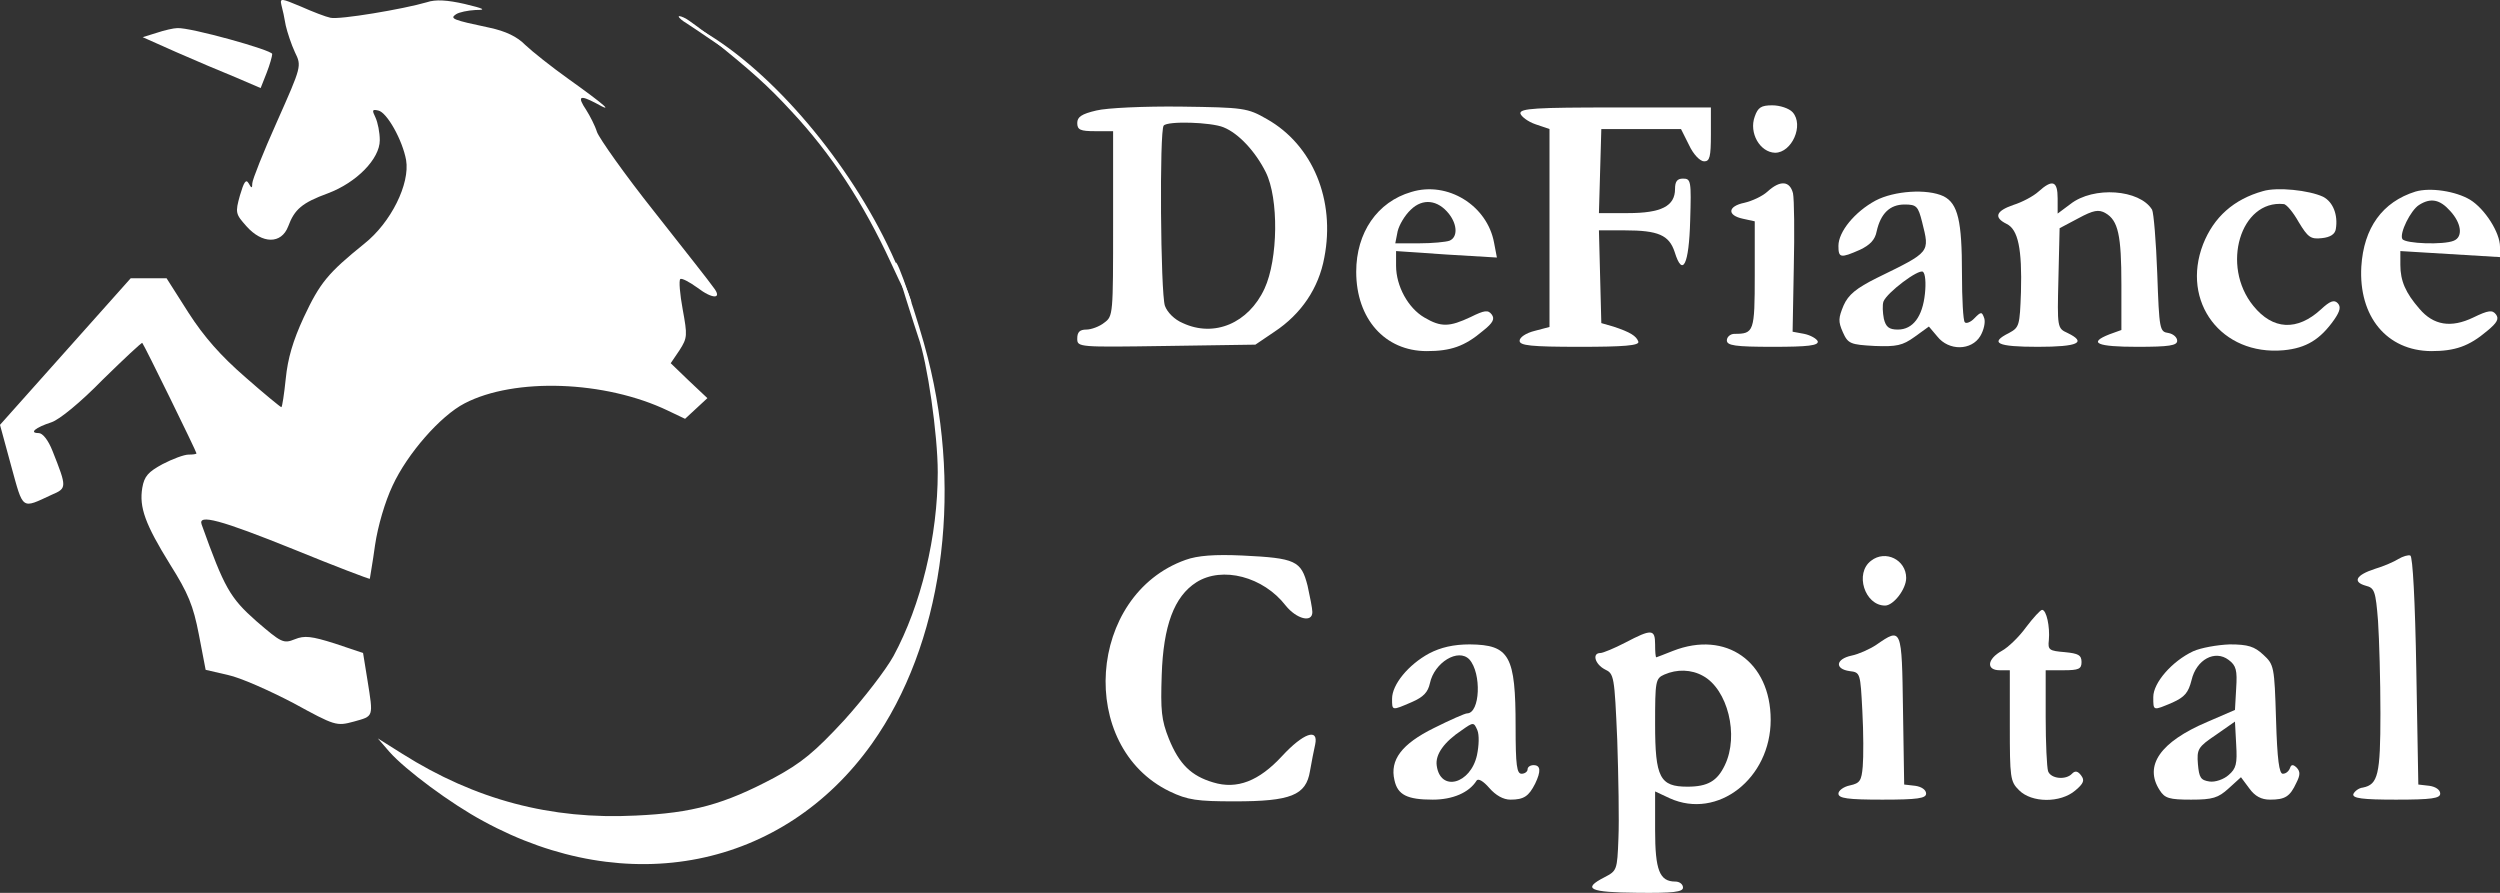
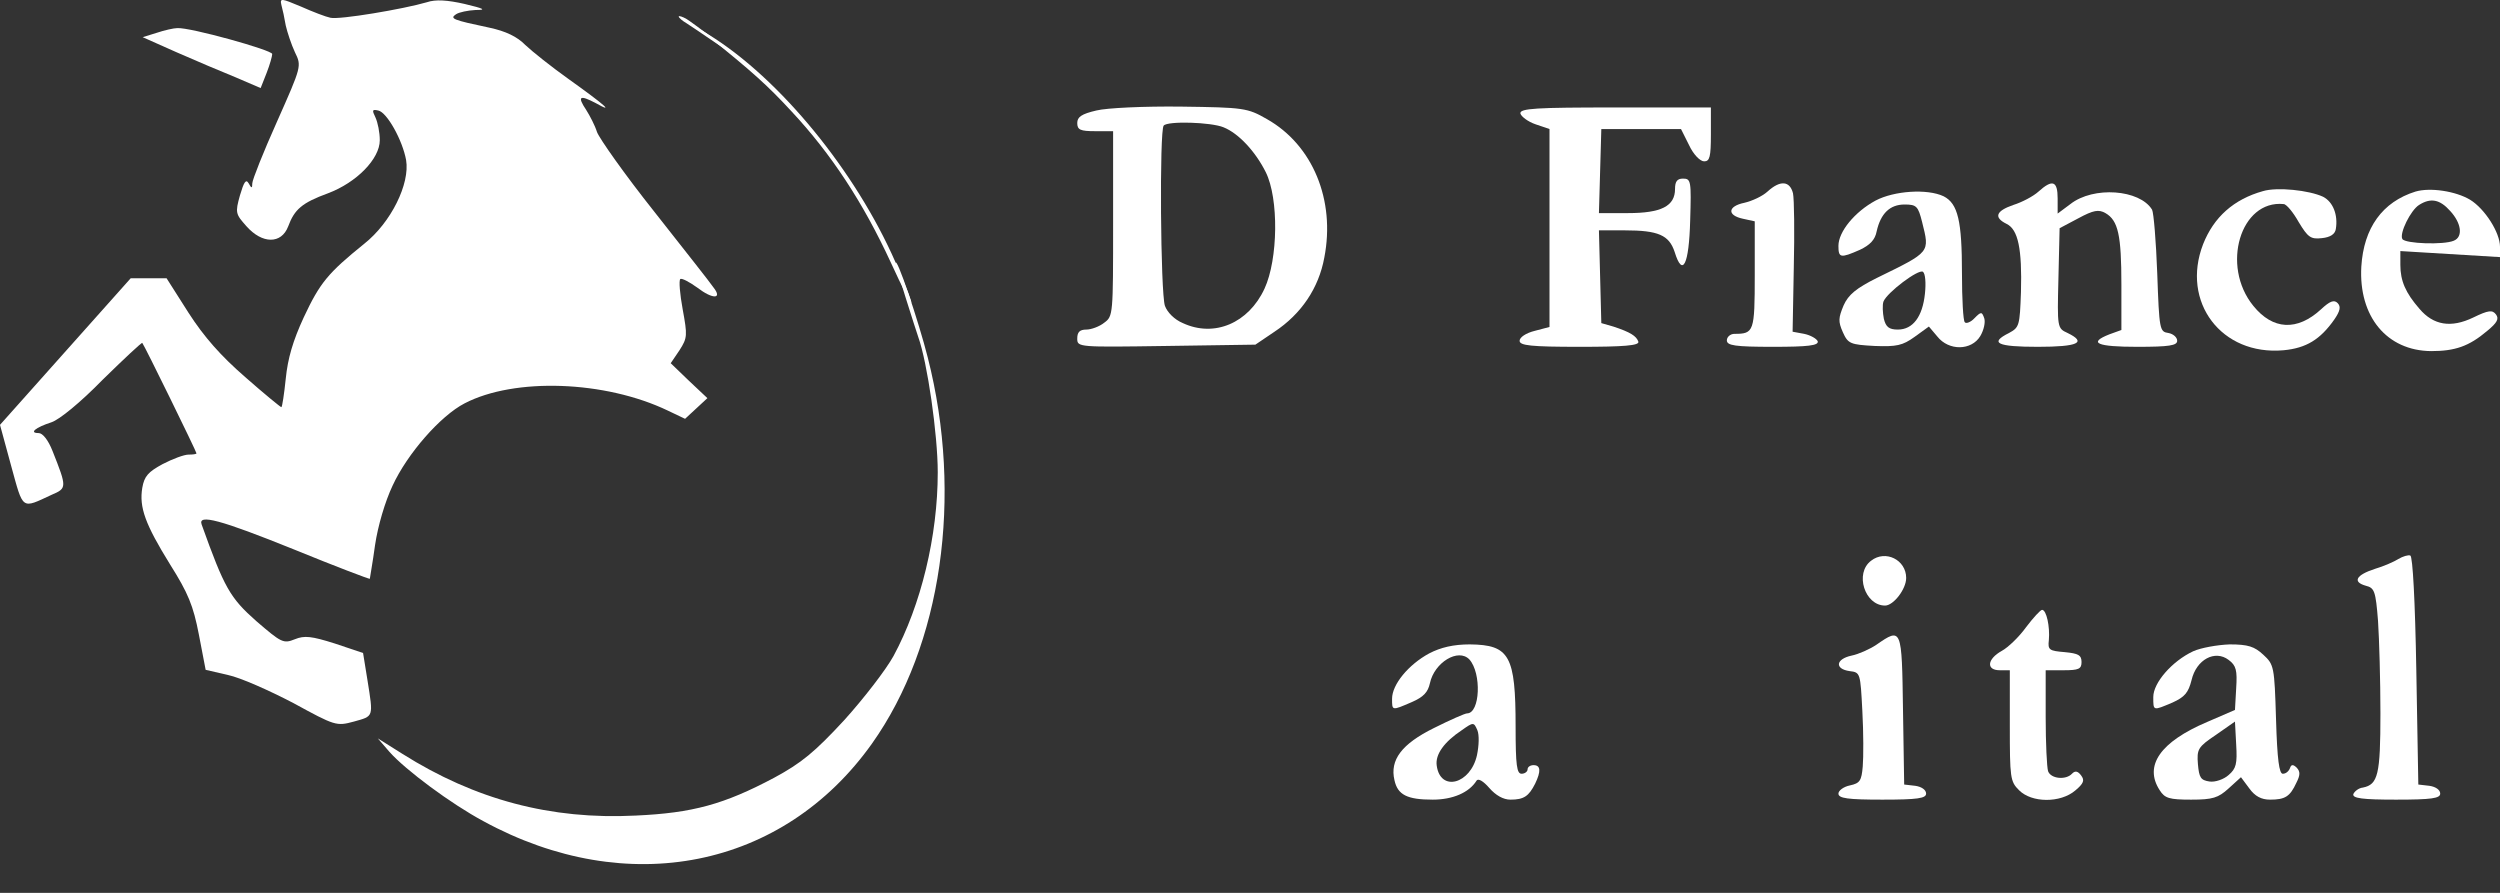
<svg xmlns="http://www.w3.org/2000/svg" width="70" height="25" viewBox="0 0 70 25" fill="none">
  <rect x="0" y="0" width="70" height="25" fill="#333333" stroke="none" />
  <path d="M7.878 0.135C7.912 0.256 7.967 0.509 8.001 0.715C8.046 0.908 8.157 1.246 8.258 1.463C8.447 1.85 8.447 1.85 7.755 3.408C7.376 4.253 7.064 5.038 7.064 5.134C7.064 5.279 7.041 5.279 6.963 5.134C6.885 5.001 6.829 5.098 6.718 5.472C6.584 5.955 6.595 5.992 6.896 6.33C7.343 6.837 7.878 6.837 8.068 6.342C8.246 5.859 8.458 5.678 9.184 5.412C9.987 5.11 10.634 4.446 10.634 3.927C10.634 3.709 10.579 3.432 10.512 3.287C10.411 3.081 10.422 3.057 10.59 3.094C10.835 3.142 11.271 3.927 11.371 4.482C11.483 5.146 10.947 6.233 10.199 6.825C9.184 7.646 8.961 7.912 8.503 8.89C8.202 9.542 8.057 10.037 8.001 10.604C7.956 11.039 7.901 11.401 7.878 11.401C7.856 11.401 7.398 11.027 6.863 10.556C6.182 9.964 5.713 9.433 5.278 8.757L4.664 7.791H3.66L0 11.896L0.312 13.043C0.658 14.299 0.591 14.251 1.451 13.852C1.875 13.671 1.875 13.647 1.473 12.633C1.35 12.319 1.194 12.126 1.082 12.126C0.803 12.126 0.993 11.969 1.44 11.824C1.663 11.751 2.254 11.268 2.879 10.628C3.47 10.049 3.973 9.578 3.984 9.602C4.04 9.662 5.501 12.645 5.501 12.693C5.501 12.717 5.401 12.729 5.278 12.729C5.155 12.729 4.832 12.85 4.553 12.995C4.151 13.213 4.04 13.333 3.984 13.659C3.894 14.203 4.062 14.674 4.765 15.809C5.267 16.606 5.412 16.956 5.568 17.765L5.758 18.755L6.383 18.9C6.729 18.972 7.543 19.335 8.213 19.685C9.385 20.325 9.418 20.337 9.909 20.204C10.467 20.047 10.456 20.095 10.289 19.045L10.166 18.284L9.374 18.018C8.726 17.813 8.525 17.789 8.258 17.898C7.934 18.03 7.878 17.994 7.175 17.39C6.439 16.738 6.282 16.461 5.646 14.686C5.535 14.384 6.171 14.553 8.235 15.386C9.385 15.857 10.344 16.219 10.355 16.207C10.355 16.183 10.434 15.76 10.501 15.265C10.579 14.734 10.78 14.046 10.992 13.599C11.404 12.705 12.331 11.643 13.011 11.293C14.406 10.568 16.939 10.653 18.702 11.498L19.182 11.727L19.807 11.148L19.294 10.665L18.78 10.17L19.026 9.807C19.249 9.457 19.249 9.397 19.115 8.66C19.037 8.238 19.004 7.851 19.048 7.815C19.082 7.779 19.294 7.887 19.528 8.056C19.952 8.382 20.242 8.382 19.974 8.044C19.896 7.924 19.149 6.982 18.323 5.931C17.497 4.893 16.783 3.878 16.716 3.697C16.66 3.516 16.515 3.238 16.415 3.081C16.158 2.695 16.225 2.647 16.683 2.888C17.218 3.19 16.95 2.949 15.935 2.224C15.444 1.874 14.897 1.439 14.707 1.258C14.484 1.029 14.161 0.872 13.703 0.775C12.677 0.558 12.587 0.522 12.766 0.401C12.855 0.34 13.101 0.292 13.313 0.28C13.625 0.28 13.569 0.244 13.011 0.111C12.531 0.002 12.197 -0.022 11.951 0.063C11.293 0.256 9.496 0.558 9.251 0.497C9.128 0.473 8.749 0.328 8.425 0.183C7.878 -0.046 7.834 -0.058 7.878 0.135Z" fill="white" />
  <path d="M19.004 0.461C19.004 0.497 19.104 0.582 19.227 0.654C19.35 0.727 20.5 1.524 20.5 1.5C20.5 1.464 19.35 0.606 19.227 0.534C19.104 0.461 19.004 0.437 19.004 0.461Z" fill="white" />
  <path d="M4.385 0.92L3.995 1.041L4.943 1.463C5.468 1.693 6.204 2.007 6.595 2.164L7.298 2.466L7.465 2.043C7.555 1.814 7.622 1.572 7.622 1.512C7.622 1.403 5.323 0.763 4.966 0.787C4.865 0.787 4.597 0.848 4.385 0.92Z" fill="white" />
  <path d="M19.785 0.98C21.079 2.019 21.492 2.393 22.162 3.118C23.278 4.313 24.17 5.678 24.94 7.344C25.632 8.853 25.733 8.853 25.074 7.344C23.958 4.796 21.838 2.2 19.841 0.968C19.506 0.763 19.506 0.763 19.785 0.98Z" fill="white" />
  <path d="M30.698 3.094C30.285 3.19 30.163 3.275 30.163 3.444C30.163 3.637 30.252 3.673 30.665 3.673H31.167V6.257C31.167 8.805 31.167 8.853 30.921 9.034C30.788 9.143 30.553 9.228 30.419 9.228C30.23 9.228 30.163 9.3 30.163 9.481C30.163 9.723 30.196 9.723 32.651 9.687L35.151 9.65L35.686 9.288C36.434 8.793 36.925 8.068 37.081 7.211C37.394 5.605 36.758 4.06 35.474 3.335C34.928 3.021 34.827 3.009 33.064 2.985C32.048 2.973 30.988 3.021 30.698 3.094ZM34.258 3.564C34.682 3.734 35.151 4.241 35.441 4.82C35.809 5.557 35.787 7.259 35.407 8.081C34.961 9.047 34.001 9.457 33.12 9.047C32.885 8.95 32.684 8.745 32.618 8.564C32.495 8.213 32.461 3.637 32.584 3.516C32.696 3.383 33.912 3.42 34.258 3.564Z" fill="white" />
  <path d="M42.571 3.178C42.594 3.263 42.783 3.408 42.995 3.48L43.386 3.613V9.155L42.973 9.264C42.728 9.324 42.549 9.445 42.549 9.542C42.549 9.675 42.861 9.711 44.234 9.711C45.473 9.711 45.908 9.675 45.874 9.566C45.819 9.409 45.651 9.3 45.171 9.143L44.837 9.047L44.77 6.45H45.495C46.432 6.45 46.734 6.583 46.89 7.054C47.113 7.779 47.292 7.416 47.325 6.173C47.359 5.062 47.347 5.001 47.124 5.001C46.957 5.001 46.901 5.086 46.901 5.291C46.901 5.774 46.511 5.967 45.584 5.967H44.77L44.837 3.613H47.068L47.292 4.06C47.414 4.325 47.604 4.518 47.716 4.518C47.872 4.518 47.905 4.398 47.905 3.758V3.009H45.227C43.018 3.009 42.549 3.033 42.571 3.178Z" fill="white" />
-   <path d="M49.133 3.263C48.965 3.721 49.278 4.265 49.702 4.277C50.171 4.277 50.517 3.504 50.193 3.142C50.093 3.033 49.836 2.949 49.624 2.949C49.311 2.949 49.222 3.009 49.133 3.263Z" fill="white" />
  <path d="M49.49 5.364C49.345 5.497 49.055 5.629 48.843 5.678C48.374 5.774 48.352 6.028 48.798 6.124L49.133 6.197V7.706C49.133 9.288 49.111 9.348 48.564 9.348C48.452 9.348 48.352 9.433 48.352 9.53C48.352 9.675 48.575 9.711 49.646 9.711C50.628 9.711 50.929 9.675 50.896 9.554C50.862 9.481 50.695 9.385 50.517 9.348L50.193 9.288L50.226 7.501C50.249 6.511 50.238 5.581 50.204 5.412C50.115 5.062 49.847 5.038 49.49 5.364Z" fill="white" />
  <path d="M57.078 5.364C56.933 5.497 56.609 5.666 56.375 5.738C55.884 5.907 55.817 6.088 56.185 6.269C56.509 6.426 56.62 6.97 56.587 8.177C56.553 9.119 56.542 9.167 56.252 9.324C55.694 9.602 55.917 9.711 57.056 9.711C58.194 9.711 58.439 9.59 57.893 9.324C57.602 9.191 57.602 9.179 57.636 7.791L57.669 6.39L58.194 6.112C58.618 5.883 58.763 5.859 58.953 5.967C59.31 6.173 59.399 6.583 59.399 7.972V9.24L59.064 9.361C58.451 9.602 58.718 9.711 59.845 9.711C60.738 9.711 60.961 9.675 60.961 9.542C60.961 9.445 60.85 9.348 60.716 9.324C60.47 9.288 60.459 9.24 60.403 7.658C60.37 6.764 60.303 5.955 60.258 5.871C59.912 5.303 58.618 5.207 57.971 5.714L57.614 5.98V5.557C57.614 5.062 57.469 5.013 57.078 5.364Z" fill="white" />
-   <path d="M39.514 5.376C38.565 5.653 37.974 6.511 37.974 7.61C37.974 8.926 38.777 9.831 39.949 9.831C40.619 9.831 41.009 9.699 41.522 9.264C41.813 9.035 41.857 8.926 41.768 8.805C41.667 8.672 41.567 8.684 41.176 8.878C40.585 9.155 40.351 9.167 39.882 8.89C39.425 8.624 39.09 8.008 39.09 7.441V7.03L40.507 7.127L41.913 7.211L41.835 6.801C41.645 5.75 40.529 5.062 39.514 5.376ZM40.574 5.992C40.808 6.293 40.819 6.644 40.585 6.74C40.485 6.776 40.105 6.813 39.737 6.813H39.068L39.134 6.475C39.179 6.293 39.335 6.028 39.503 5.871C39.837 5.545 40.261 5.593 40.574 5.992Z" fill="white" />
  <path d="M63.361 5.352C62.546 5.581 61.988 6.076 61.687 6.837C61.062 8.455 62.2 9.964 63.941 9.807C64.577 9.747 64.967 9.505 65.358 8.95C65.525 8.708 65.548 8.588 65.458 8.491C65.358 8.382 65.235 8.431 64.99 8.66C64.32 9.276 63.639 9.24 63.093 8.564C62.178 7.441 62.736 5.593 63.941 5.714C64.019 5.714 64.209 5.943 64.365 6.221C64.621 6.644 64.7 6.704 65.012 6.668C65.246 6.644 65.38 6.559 65.403 6.414C65.469 6.016 65.325 5.653 65.046 5.509C64.655 5.327 63.762 5.231 63.361 5.352Z" fill="white" />
  <path d="M67.634 5.364C66.708 5.653 66.184 6.378 66.117 7.465C66.039 8.865 66.831 9.819 68.07 9.831C68.739 9.831 69.13 9.699 69.643 9.264C69.922 9.035 69.978 8.926 69.888 8.805C69.788 8.672 69.676 8.684 69.252 8.89C68.627 9.191 68.136 9.107 67.746 8.648C67.355 8.201 67.21 7.863 67.21 7.416V7.03L70 7.199V6.909C70 6.511 69.576 5.847 69.163 5.593C68.761 5.352 68.047 5.243 67.634 5.364ZM68.605 5.907C68.918 6.245 68.973 6.632 68.706 6.74C68.427 6.861 67.344 6.825 67.266 6.692C67.177 6.535 67.5 5.883 67.735 5.738C68.058 5.533 68.315 5.581 68.605 5.907Z" fill="white" />
  <path d="M52.514 5.617C51.934 5.931 51.476 6.487 51.476 6.885C51.476 7.223 51.532 7.235 52.079 6.994C52.358 6.861 52.503 6.716 52.547 6.475C52.659 5.979 52.916 5.726 53.329 5.726C53.663 5.726 53.708 5.774 53.82 6.221C54.032 7.078 54.065 7.042 52.559 7.779C51.978 8.068 51.755 8.25 51.621 8.551C51.476 8.902 51.465 8.998 51.599 9.3C51.744 9.626 51.811 9.65 52.492 9.687C53.105 9.711 53.273 9.674 53.608 9.433L54.009 9.143L54.244 9.421C54.567 9.831 55.203 9.819 55.449 9.409C55.549 9.24 55.594 9.022 55.56 8.914C55.493 8.721 55.471 8.721 55.281 8.914C55.181 9.022 55.047 9.071 55.014 9.022C54.969 8.986 54.935 8.37 54.935 7.658C54.935 6.185 54.824 5.702 54.422 5.496C53.965 5.279 53.038 5.34 52.514 5.617ZM53.898 8.225C53.831 8.865 53.563 9.228 53.139 9.228C52.893 9.228 52.804 9.155 52.748 8.926C52.715 8.757 52.704 8.539 52.737 8.443C52.838 8.189 53.719 7.525 53.842 7.61C53.909 7.658 53.931 7.924 53.898 8.225Z" fill="white" />
  <path d="M25.074 7.382C25.074 7.455 25.643 9.24 25.71 9.433C25.967 10.145 26.257 12.174 26.257 13.225C26.257 15.012 25.788 16.944 25.018 18.369C24.806 18.755 24.181 19.564 23.635 20.168C22.809 21.061 22.441 21.363 21.682 21.774C20.276 22.522 19.394 22.764 17.799 22.836C15.422 22.957 13.302 22.39 11.271 21.11L10.579 20.675L10.902 21.049C11.349 21.556 12.632 22.51 13.536 22.993C17.564 25.191 21.927 24.322 24.416 20.82C26.369 18.067 26.971 13.913 25.978 10.013C25.733 9.034 25.074 7.069 25.074 7.382Z" fill="white" />
-   <path d="M33.198 15.676C30.442 16.654 30.151 20.904 32.752 22.16C33.254 22.402 33.522 22.438 34.57 22.438C36.144 22.438 36.568 22.269 36.679 21.593C36.724 21.327 36.791 21.001 36.825 20.844C36.925 20.373 36.49 20.53 35.898 21.17C35.251 21.87 34.637 22.112 33.968 21.907C33.354 21.725 33.019 21.399 32.729 20.687C32.517 20.156 32.495 19.89 32.528 18.9C32.573 17.523 32.874 16.702 33.499 16.304C34.224 15.845 35.374 16.147 35.999 16.956C36.3 17.33 36.746 17.451 36.746 17.137C36.746 17.04 36.679 16.702 36.612 16.4C36.434 15.7 36.278 15.627 34.794 15.555C34.012 15.519 33.533 15.555 33.198 15.676Z" fill="white" />
  <path d="M52.391 15.7C51.923 16.05 52.213 16.956 52.782 16.956C53.016 16.956 53.373 16.497 53.373 16.183C53.373 15.676 52.793 15.386 52.391 15.7Z" fill="white" />
  <path d="M67.154 15.652C67.043 15.724 66.742 15.857 66.496 15.929C65.972 16.099 65.86 16.292 66.24 16.4C66.485 16.461 66.519 16.545 66.585 17.39C66.619 17.91 66.652 19.057 66.652 19.975C66.652 21.689 66.585 21.967 66.161 22.052C66.039 22.064 65.927 22.16 65.894 22.233C65.86 22.353 66.15 22.39 67.088 22.39C68.092 22.39 68.326 22.353 68.326 22.221C68.326 22.112 68.192 22.027 68.025 22.003L67.713 21.967L67.657 18.779C67.623 16.811 67.556 15.579 67.489 15.555C67.433 15.531 67.277 15.579 67.154 15.652Z" fill="white" />
  <path d="M56.732 17.559C56.542 17.825 56.23 18.127 56.051 18.224C55.638 18.453 55.605 18.767 55.995 18.767H56.275V20.313C56.275 21.774 56.286 21.882 56.531 22.124C56.888 22.486 57.692 22.486 58.105 22.136C58.35 21.931 58.372 21.846 58.272 21.713C58.183 21.593 58.105 21.569 58.015 21.665C57.848 21.846 57.424 21.81 57.346 21.593C57.312 21.484 57.279 20.808 57.279 20.083V18.767H57.781C58.205 18.767 58.283 18.731 58.283 18.538C58.283 18.344 58.194 18.296 57.815 18.26C57.379 18.224 57.335 18.2 57.368 17.922C57.402 17.547 57.301 17.076 57.178 17.076C57.134 17.076 56.933 17.294 56.732 17.559Z" fill="white" />
-   <path d="M45.506 17.994C45.205 18.151 44.881 18.284 44.814 18.284C44.569 18.284 44.658 18.598 44.937 18.743C45.194 18.864 45.205 18.924 45.283 20.723C45.316 21.738 45.339 22.981 45.316 23.476C45.283 24.37 45.272 24.382 44.926 24.563C44.29 24.889 44.502 24.986 45.841 24.998C46.856 25.01 47.124 24.974 47.124 24.853C47.124 24.756 47.024 24.684 46.912 24.684C46.466 24.684 46.343 24.37 46.343 23.235V22.16L46.756 22.353C48.095 22.957 49.579 21.798 49.579 20.156C49.579 18.526 48.329 17.644 46.845 18.224C46.6 18.32 46.388 18.405 46.377 18.405C46.354 18.405 46.343 18.236 46.343 18.043C46.343 17.608 46.243 17.608 45.506 17.994ZM47.682 18.924C48.374 19.298 48.698 20.59 48.296 21.424C48.084 21.87 47.816 22.027 47.247 22.027C46.477 22.027 46.343 21.774 46.343 20.276C46.343 19.069 46.354 18.997 46.6 18.888C46.957 18.731 47.358 18.743 47.682 18.924Z" fill="white" />
  <path d="M52.536 18.055C52.358 18.175 52.034 18.32 51.844 18.357C51.398 18.453 51.365 18.731 51.789 18.791C52.09 18.827 52.09 18.84 52.146 19.914C52.179 20.506 52.179 21.206 52.157 21.46C52.123 21.858 52.079 21.931 51.8 21.991C51.621 22.027 51.476 22.136 51.476 22.221C51.476 22.353 51.733 22.39 52.704 22.39C53.697 22.39 53.931 22.353 53.931 22.221C53.931 22.112 53.797 22.027 53.63 22.003L53.317 21.967L53.284 19.878C53.251 17.572 53.251 17.56 52.536 18.055Z" fill="white" />
  <path d="M40.016 18.296C39.436 18.61 38.978 19.166 38.978 19.564C38.978 19.902 38.967 19.902 39.525 19.661C39.86 19.516 39.982 19.383 40.038 19.129C40.161 18.55 40.831 18.139 41.143 18.465C41.489 18.852 41.444 19.975 41.076 19.975C41.02 19.975 40.607 20.156 40.15 20.385C39.246 20.832 38.911 21.279 39.045 21.846C39.134 22.257 39.402 22.39 40.116 22.39C40.674 22.39 41.132 22.196 41.344 21.858C41.389 21.786 41.533 21.87 41.701 22.064C41.88 22.269 42.092 22.39 42.292 22.39C42.672 22.39 42.806 22.293 42.984 21.943C43.152 21.593 43.14 21.424 42.94 21.424C42.85 21.424 42.772 21.472 42.772 21.544C42.772 21.605 42.694 21.665 42.605 21.665C42.471 21.665 42.437 21.436 42.437 20.349C42.437 18.357 42.27 18.055 41.154 18.043C40.697 18.043 40.34 18.127 40.016 18.296ZM41.355 21.146C41.176 21.955 40.328 22.184 40.228 21.436C40.183 21.122 40.44 20.771 40.931 20.445C41.255 20.216 41.266 20.216 41.366 20.445C41.422 20.578 41.411 20.88 41.355 21.146Z" fill="white" />
  <path d="M61.408 18.236C60.816 18.514 60.292 19.117 60.292 19.516C60.292 19.914 60.281 19.902 60.827 19.673C61.173 19.516 61.274 19.395 61.363 19.045C61.497 18.465 62.021 18.188 62.401 18.477C62.613 18.634 62.646 18.767 62.613 19.274L62.579 19.878L61.798 20.216C60.493 20.771 60.024 21.436 60.47 22.124C60.615 22.353 60.738 22.39 61.352 22.39C61.955 22.39 62.111 22.341 62.401 22.076L62.747 21.762L62.981 22.076C63.137 22.293 63.316 22.39 63.561 22.39C63.985 22.39 64.119 22.305 64.298 21.919C64.409 21.701 64.409 21.605 64.309 21.496C64.209 21.399 64.153 21.399 64.119 21.508C64.086 21.593 64.008 21.665 63.918 21.665C63.818 21.665 63.762 21.279 63.729 20.144C63.684 18.658 63.673 18.61 63.372 18.332C63.126 18.103 62.948 18.043 62.434 18.043C62.088 18.055 61.62 18.139 61.408 18.236ZM62.401 21.701C62.267 21.822 62.021 21.907 61.865 21.882C61.62 21.846 61.575 21.774 61.542 21.399C61.508 20.977 61.542 20.916 62.044 20.578L62.579 20.204L62.613 20.844C62.646 21.387 62.613 21.52 62.401 21.701Z" fill="white" />
</svg>